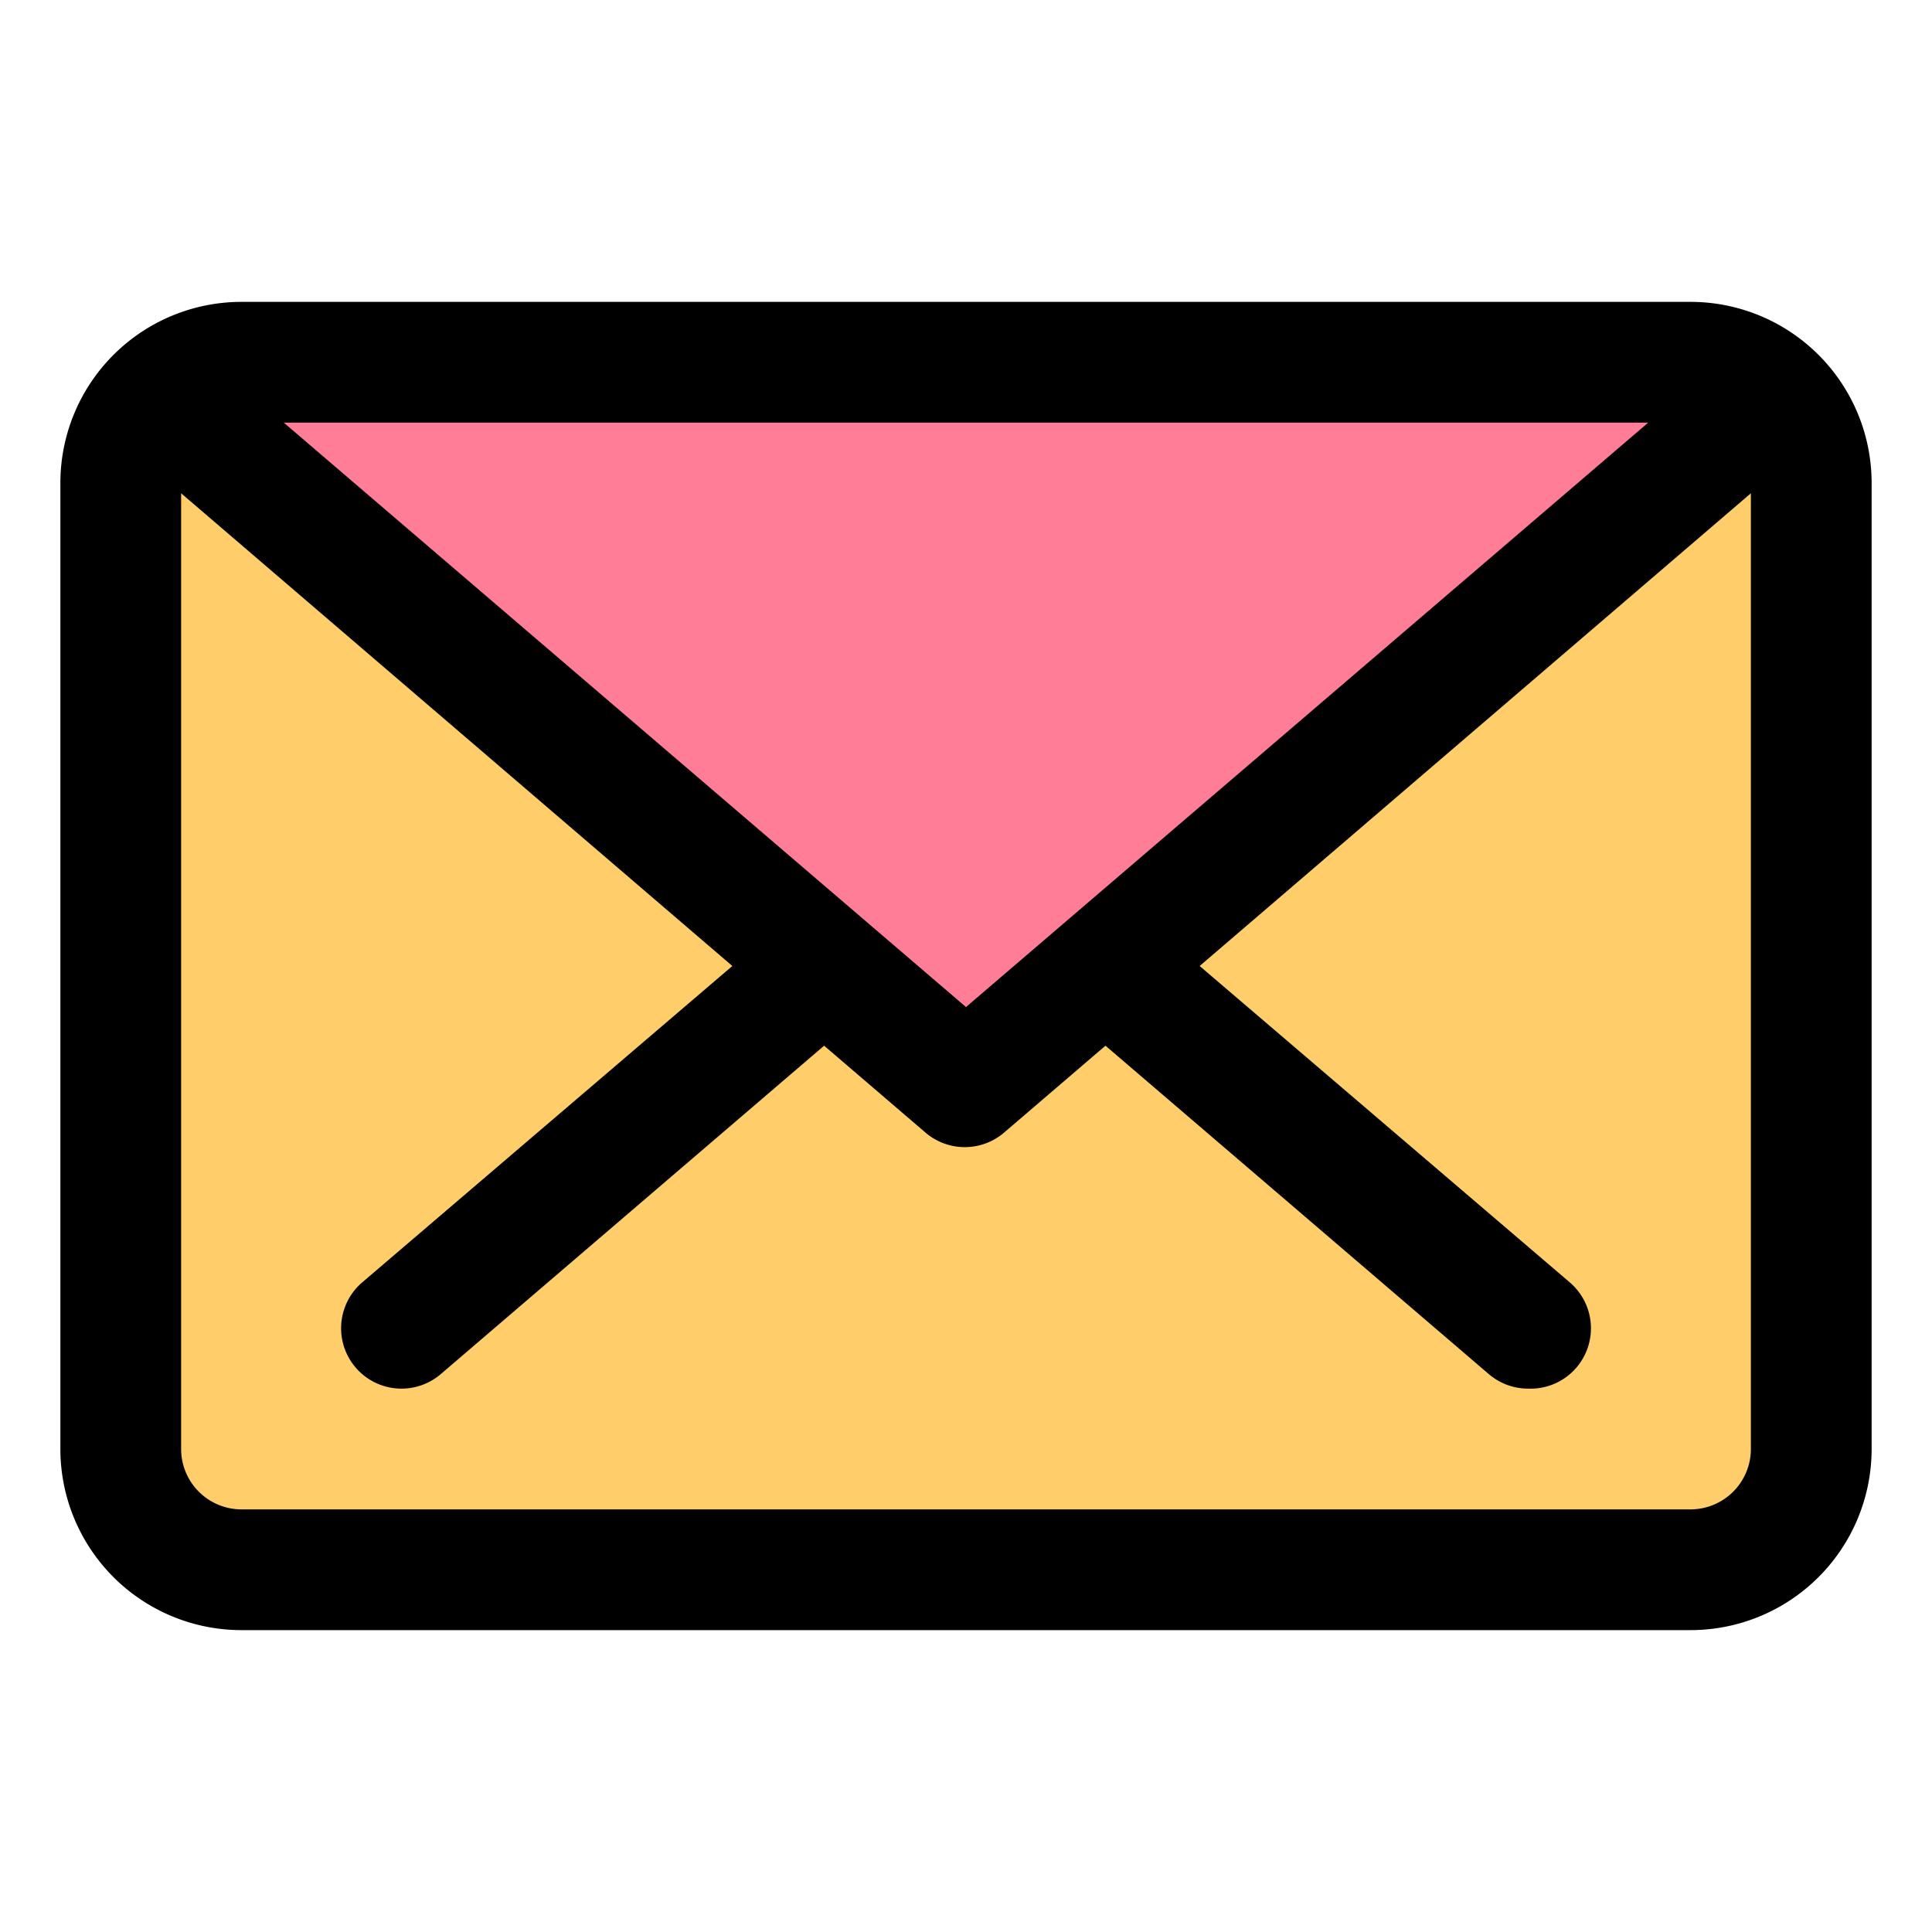
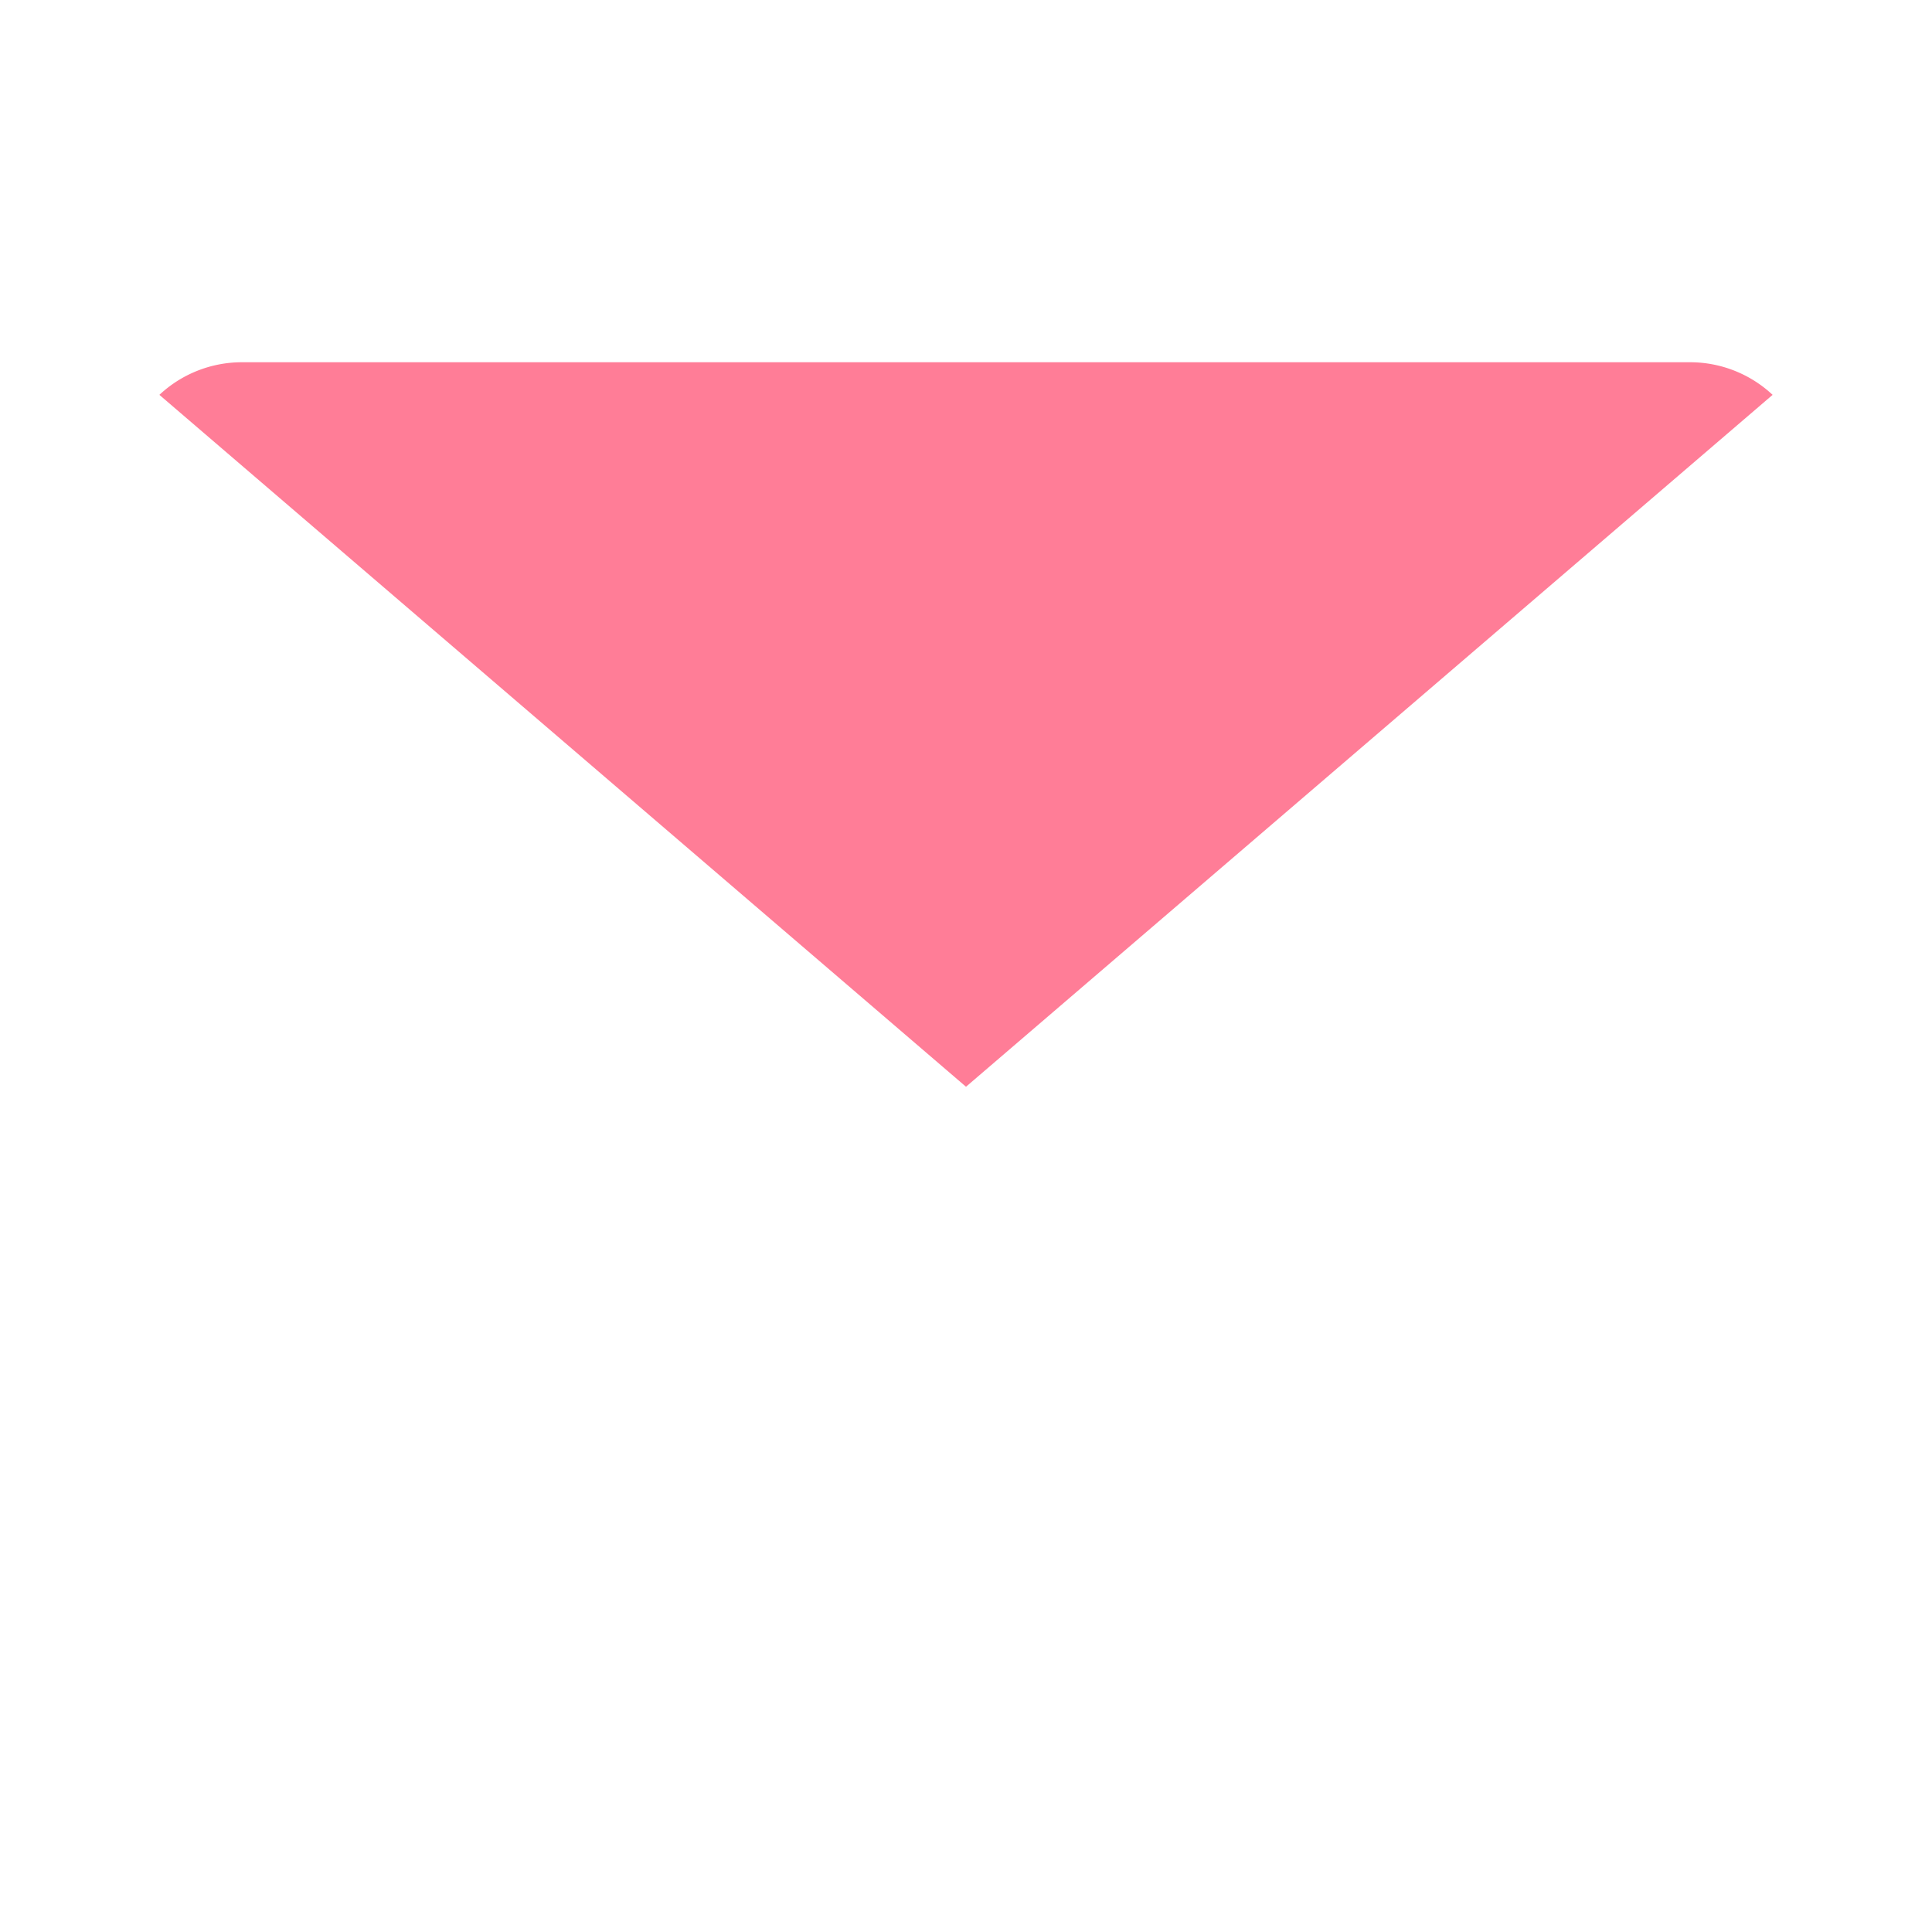
<svg xmlns="http://www.w3.org/2000/svg" id="OBJECT" viewBox="0 0 32 32">
  <defs>
    <style>.cls-1{fill:#ffcd69;}.cls-2{fill:#ff7d97;}</style>
  </defs>
  <title>email</title>
-   <rect class="cls-1" x="2" y="6" width="28" height="20" rx="2" ry="2" />
-   <path class="cls-2" d="M16,18,29.36,6.54A2,2,0,0,0,28,6H4a2,2,0,0,0-1.36.54Z" />
-   <path d="M28,5H4A3,3,0,0,0,1,8V24a3,3,0,0,0,3,3H28a3,3,0,0,0,3-3V8A3,3,0,0,0,28,5ZM16,16.68,4.7,7H27.3ZM28,25H4a1,1,0,0,1-1-1V8.17L12.13,16,6,21.24a1,1,0,0,0,1.3,1.52l6.35-5.44,1.68,1.44a1,1,0,0,0,1.3,0l1.68-1.44,6.35,5.44a1,1,0,0,0,.65.24A1,1,0,0,0,26,21.24L19.87,16,29,8.17V24A1,1,0,0,1,28,25Z" />
+   <path class="cls-2" d="M16,18,29.36,6.54A2,2,0,0,0,28,6H4a2,2,0,0,0-1.36.54" />
</svg>